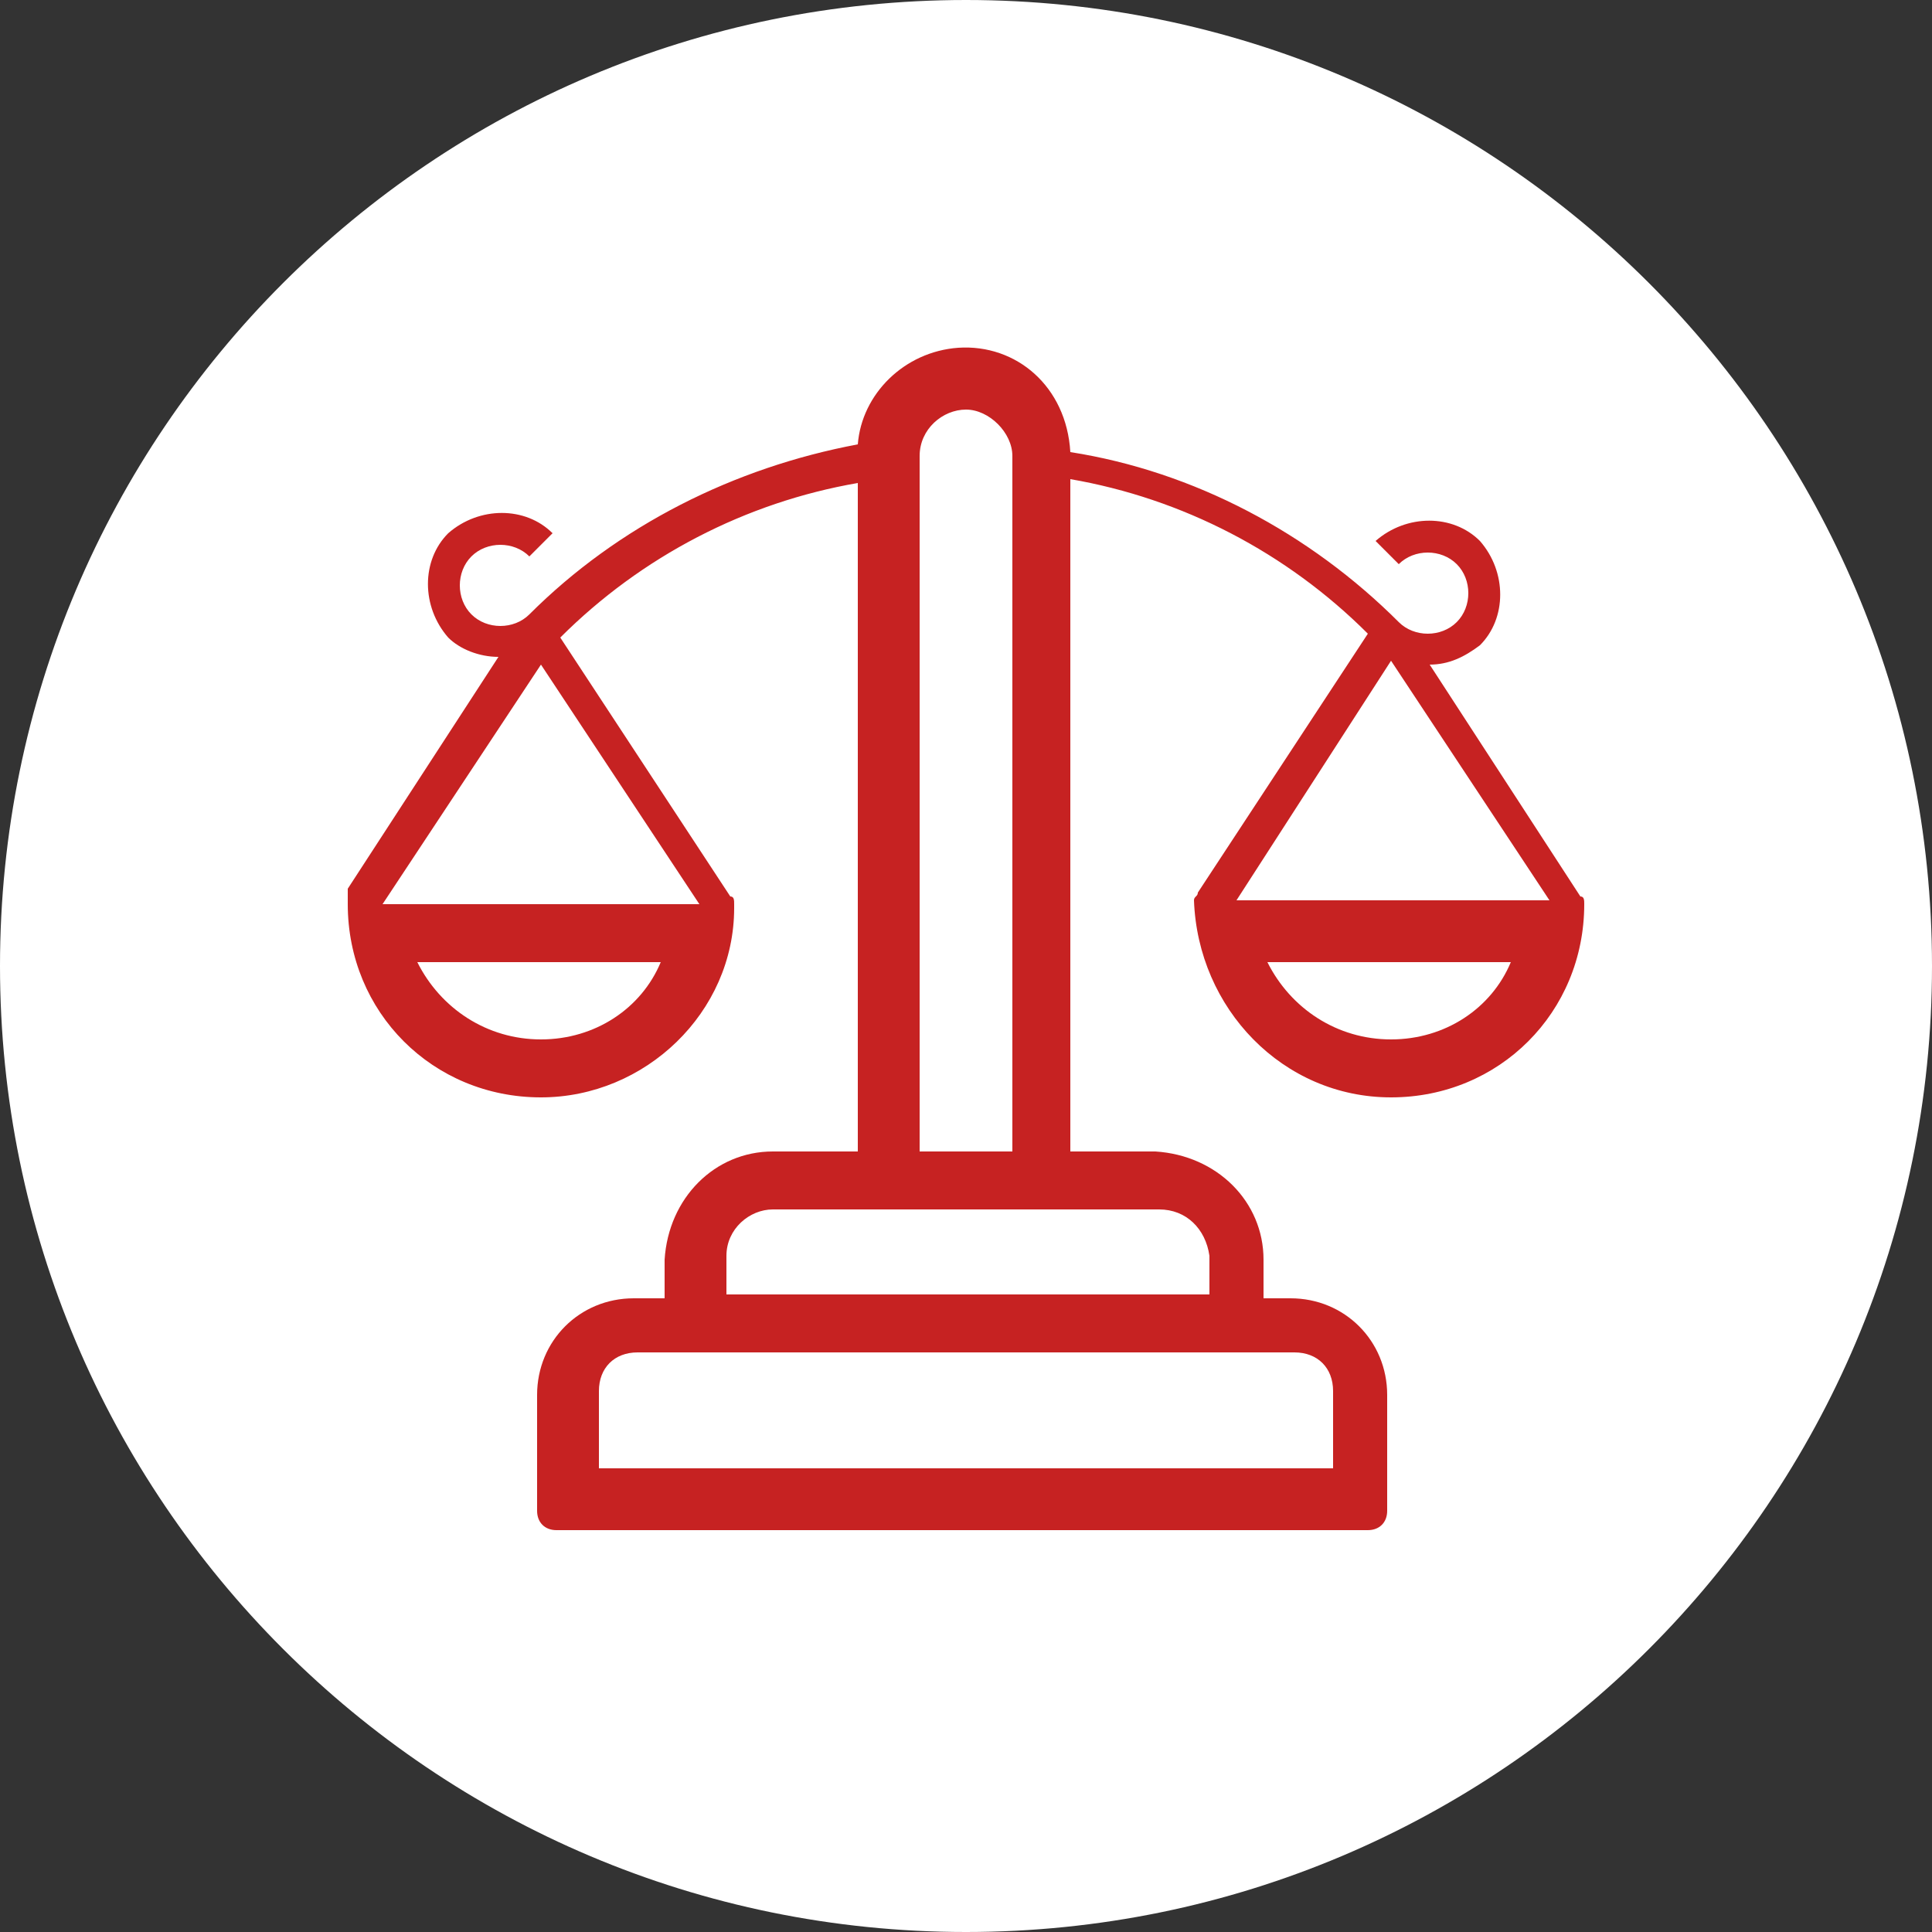
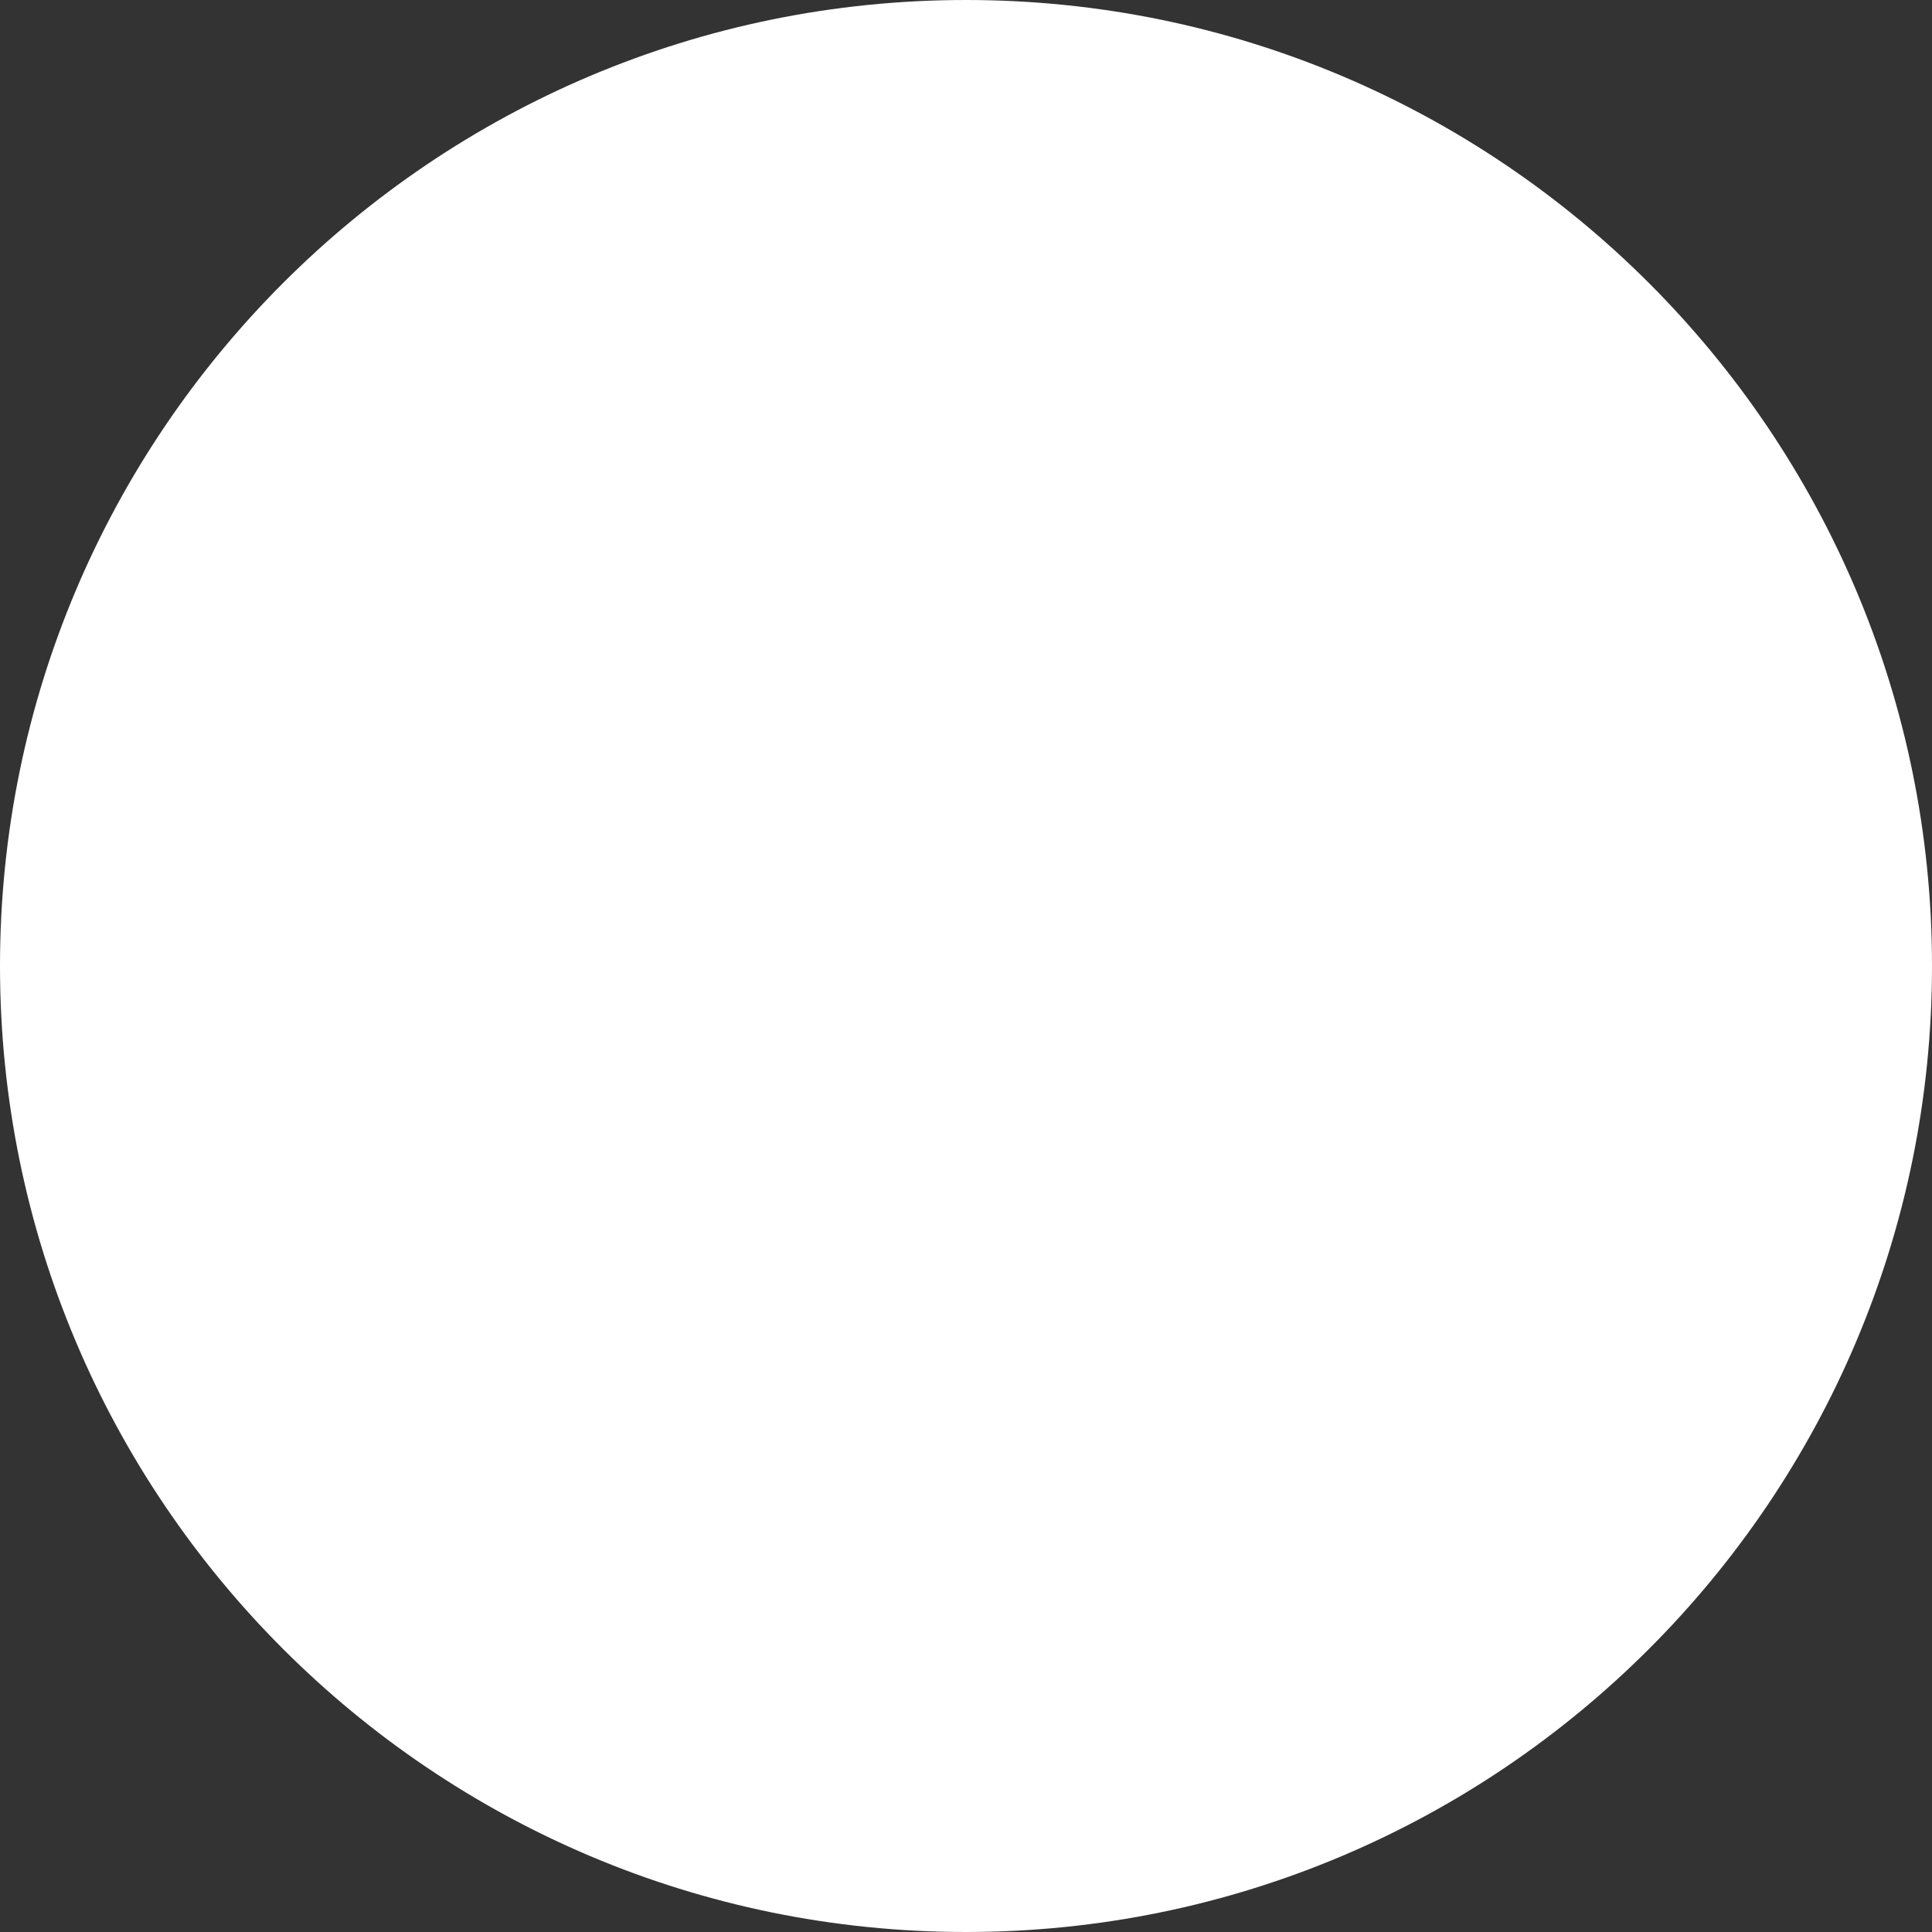
<svg xmlns="http://www.w3.org/2000/svg" version="1.1" id="Calque_1" x="0px" y="0px" viewBox="0 0 50 50" style="enable-background:new 0 0 50 50;" xml:space="preserve">
  <rect x="0" y="0" width="50" height="50" fill="#333333" stroke="none" />
  <style type="text/css">
	.st0{fill:#FFFFFF;}
	.st1{fill:#C62222;}
</style>
  <path class="st0" d="M25,0C11.2,0,0,11.2,0,25s11.2,25,25,25s25-11.2,25-25S38.8,0,25,0z" />
-   <path class="st1" d="M36,28.4c2.8,0,5-2.2,5-5h0c0-0.1,0-0.2-0.1-0.2l-3.9-6c0.5,0,0.9-0.2,1.3-0.5c0.7-0.7,0.7-1.9,0-2.7  c-0.7-0.7-1.9-0.7-2.7,0c0,0,0,0,0,0l0.6,0.6c0.4-0.4,1.1-0.4,1.5,0c0.4,0.4,0.4,1.1,0,1.5c-0.4,0.4-1.1,0.4-1.5,0c0,0,0,0,0,0  c-2.3-2.3-5.3-3.9-8.5-4.4C27.6,10,26.3,8.9,24.8,9c-1.4,0.1-2.5,1.2-2.6,2.5c-3.2,0.6-6.2,2.1-8.5,4.4c-0.4,0.4-1.1,0.4-1.5,0  c-0.4-0.4-0.4-1.1,0-1.5c0.4-0.4,1.1-0.4,1.5,0c0,0,0,0,0,0l0.6-0.6c-0.7-0.7-1.9-0.7-2.7,0c-0.7,0.7-0.7,1.9,0,2.7  c0.3,0.3,0.8,0.5,1.3,0.5l-3.9,6C9,23.2,9,23.3,9,23.4h0c0,2.8,2.2,5,5,5c2.7,0,5-2.2,5-4.9l0,0c0,0,0-0.1,0-0.1h0  c0-0.1,0-0.2-0.1-0.2l-4.4-6.7c2.1-2.1,4.8-3.5,7.7-4v17.3H20c-1.5,0-2.7,1.2-2.8,2.8v1h-0.8c-1.4,0-2.5,1.1-2.5,2.5v3  c0,0.3,0.2,0.5,0.5,0.5h21c0.3,0,0.5-0.2,0.5-0.5v-3c0-1.4-1.1-2.5-2.5-2.5h-0.7v-1c0-1.5-1.2-2.7-2.8-2.8h-2.2V12.4  c2.9,0.5,5.6,1.9,7.7,4l-4.4,6.7c0,0.1-0.1,0.1-0.1,0.2h0C31,26.1,33.2,28.4,36,28.4C36,28.4,36,28.4,36,28.4z M36,26.9  c-1.4,0-2.6-0.8-3.2-2h6.3C38.6,26.1,37.4,26.9,36,26.9z M14,26.9c-1.4,0-2.6-0.8-3.2-2h6.3C16.6,26.1,15.4,26.9,14,26.9z M9.9,23.4  l4.1-6.2l4.1,6.2H9.9z M34.5,36v2h-19v-2c0-0.6,0.4-1,1-1h17C34.1,35,34.5,35.4,34.5,36z M31.3,32.5v1H18.8v-1  c0-0.7,0.6-1.2,1.2-1.2h10C30.7,31.3,31.2,31.8,31.3,32.5z M23.8,29.8v-18c0-0.7,0.6-1.2,1.2-1.2s1.2,0.6,1.2,1.2v18H23.8z M36,17.1  l4.1,6.2h-8.1L36,17.1z" />
</svg>